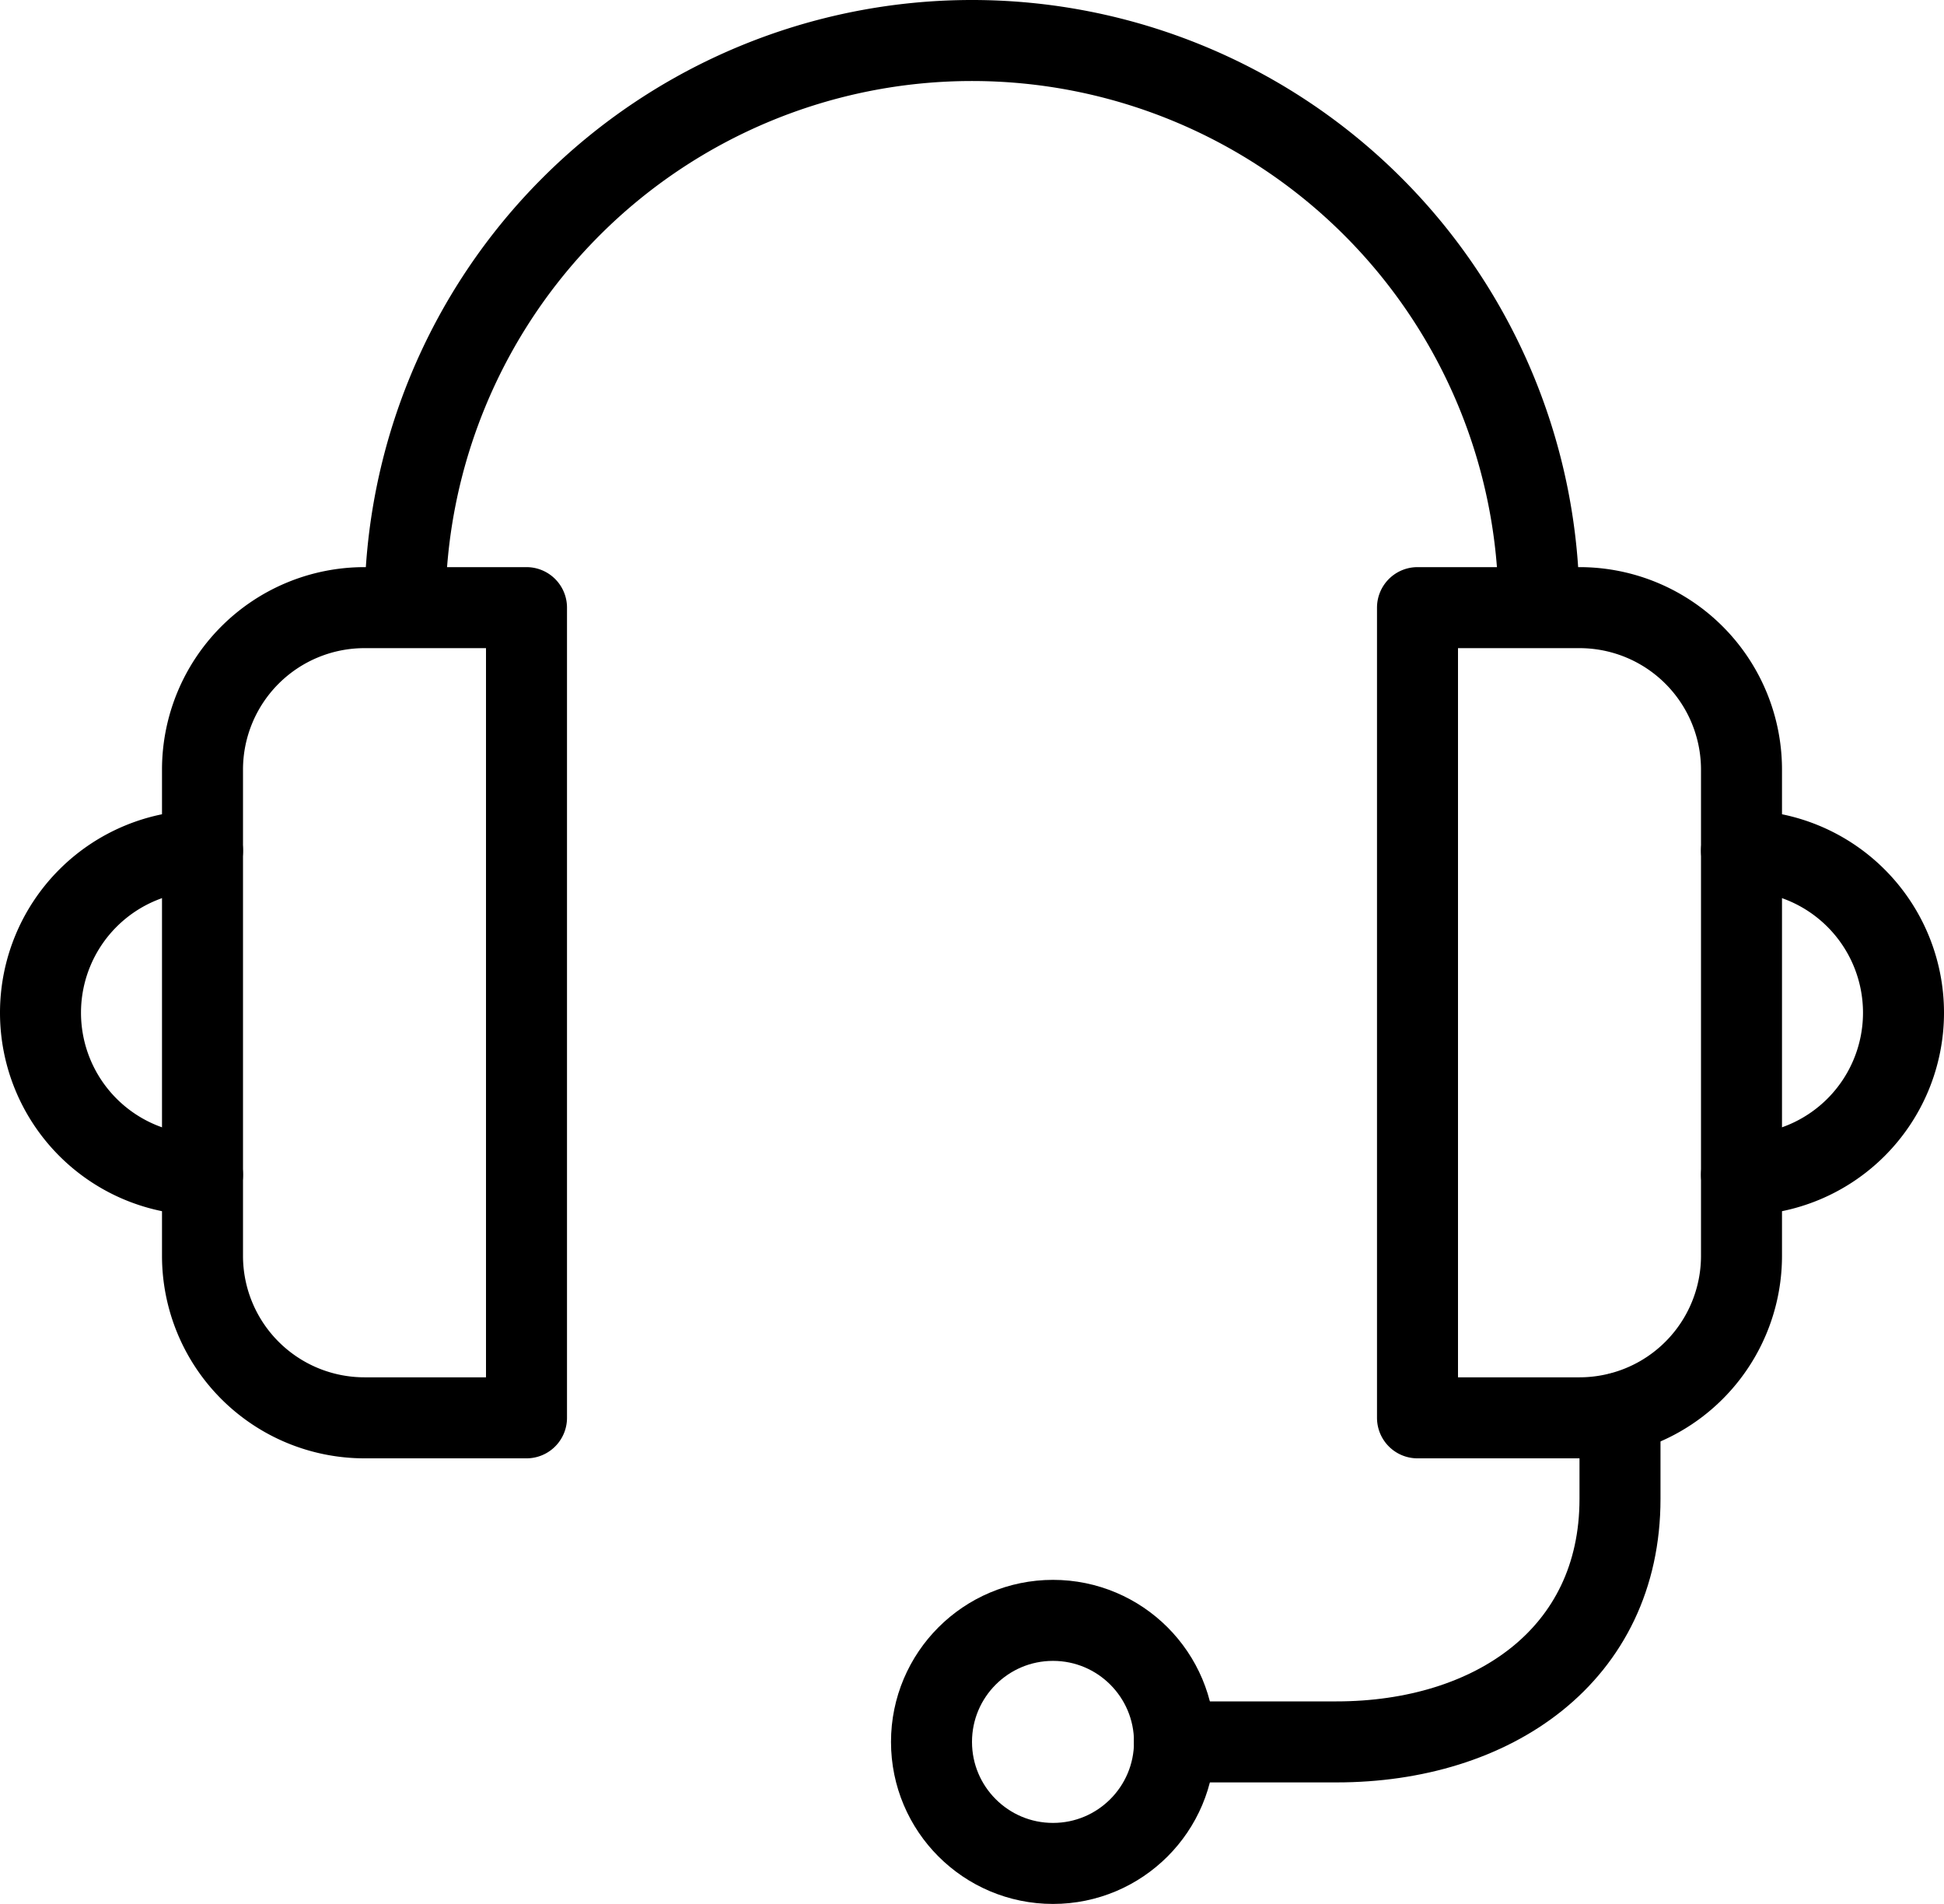
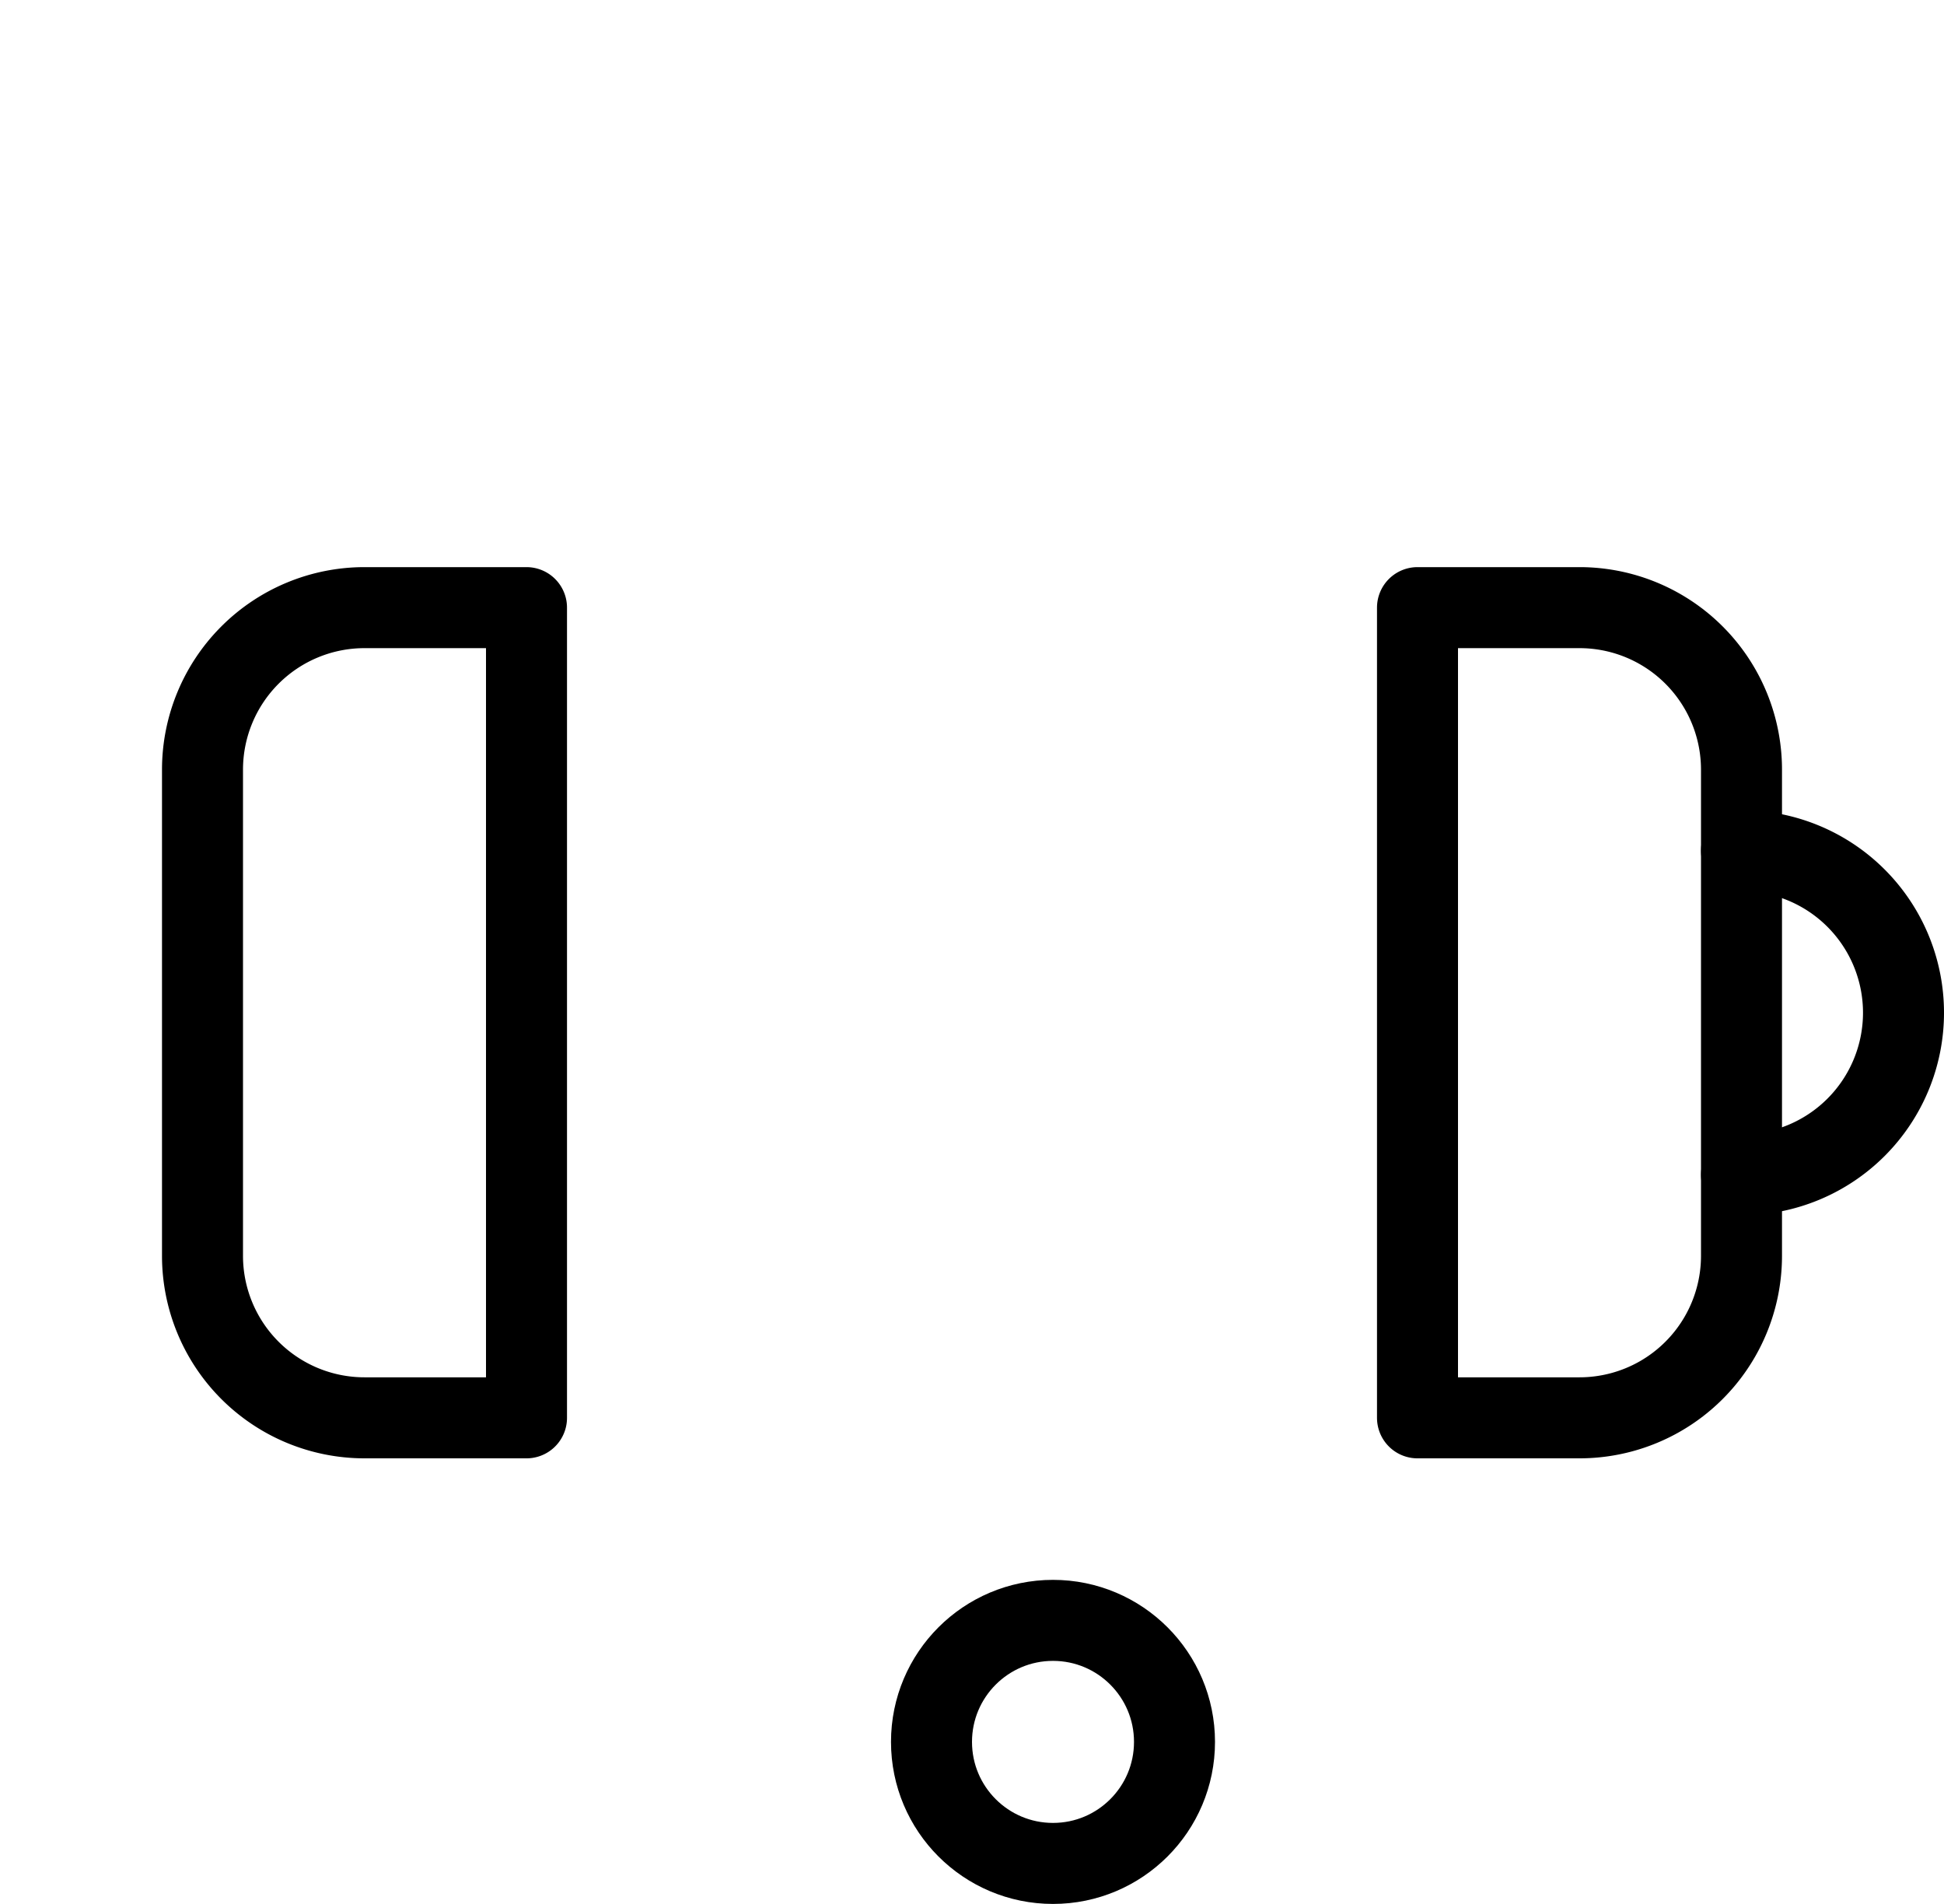
<svg xmlns="http://www.w3.org/2000/svg" id="Layer_1" data-name="Layer 1" viewBox="0 0 24 23.5">
  <defs>
    <style>.cls-1,.cls-2{fill:none;stroke:#000;stroke-linejoin:round;}.cls-1{stroke-linecap:round;}</style>
  </defs>
  <title>Contact</title>
-   <path class="cls-1" d="M54.5,66.5a2,2,0,0,1,0-4" transform="translate(-52 -52)" />
-   <path class="cls-1" d="M66.5,73.5h2c1.93,0,3.5-1.07,3.5-3V69.44" transform="translate(-52 -52)" />
  <circle class="cls-1" cx="13" cy="21.5" r="1.5" />
  <path class="cls-1" d="M58.5,69.5h-2a2,2,0,0,1-2-2v-6a2,2,0,0,1,2-2h2Z" transform="translate(-52 -52)" />
  <path class="cls-1" d="M73.5,66.5a2,2,0,0,0,0-4" transform="translate(-52 -52)" />
  <path class="cls-1" d="M69.5,69.5h2a2,2,0,0,0,2-2v-6a2,2,0,0,0-2-2h-2Z" transform="translate(-52 -52)" />
-   <path class="cls-2" d="M57,59.5a7,7,0,0,1,14,0" transform="translate(-52 -52)" />
</svg>